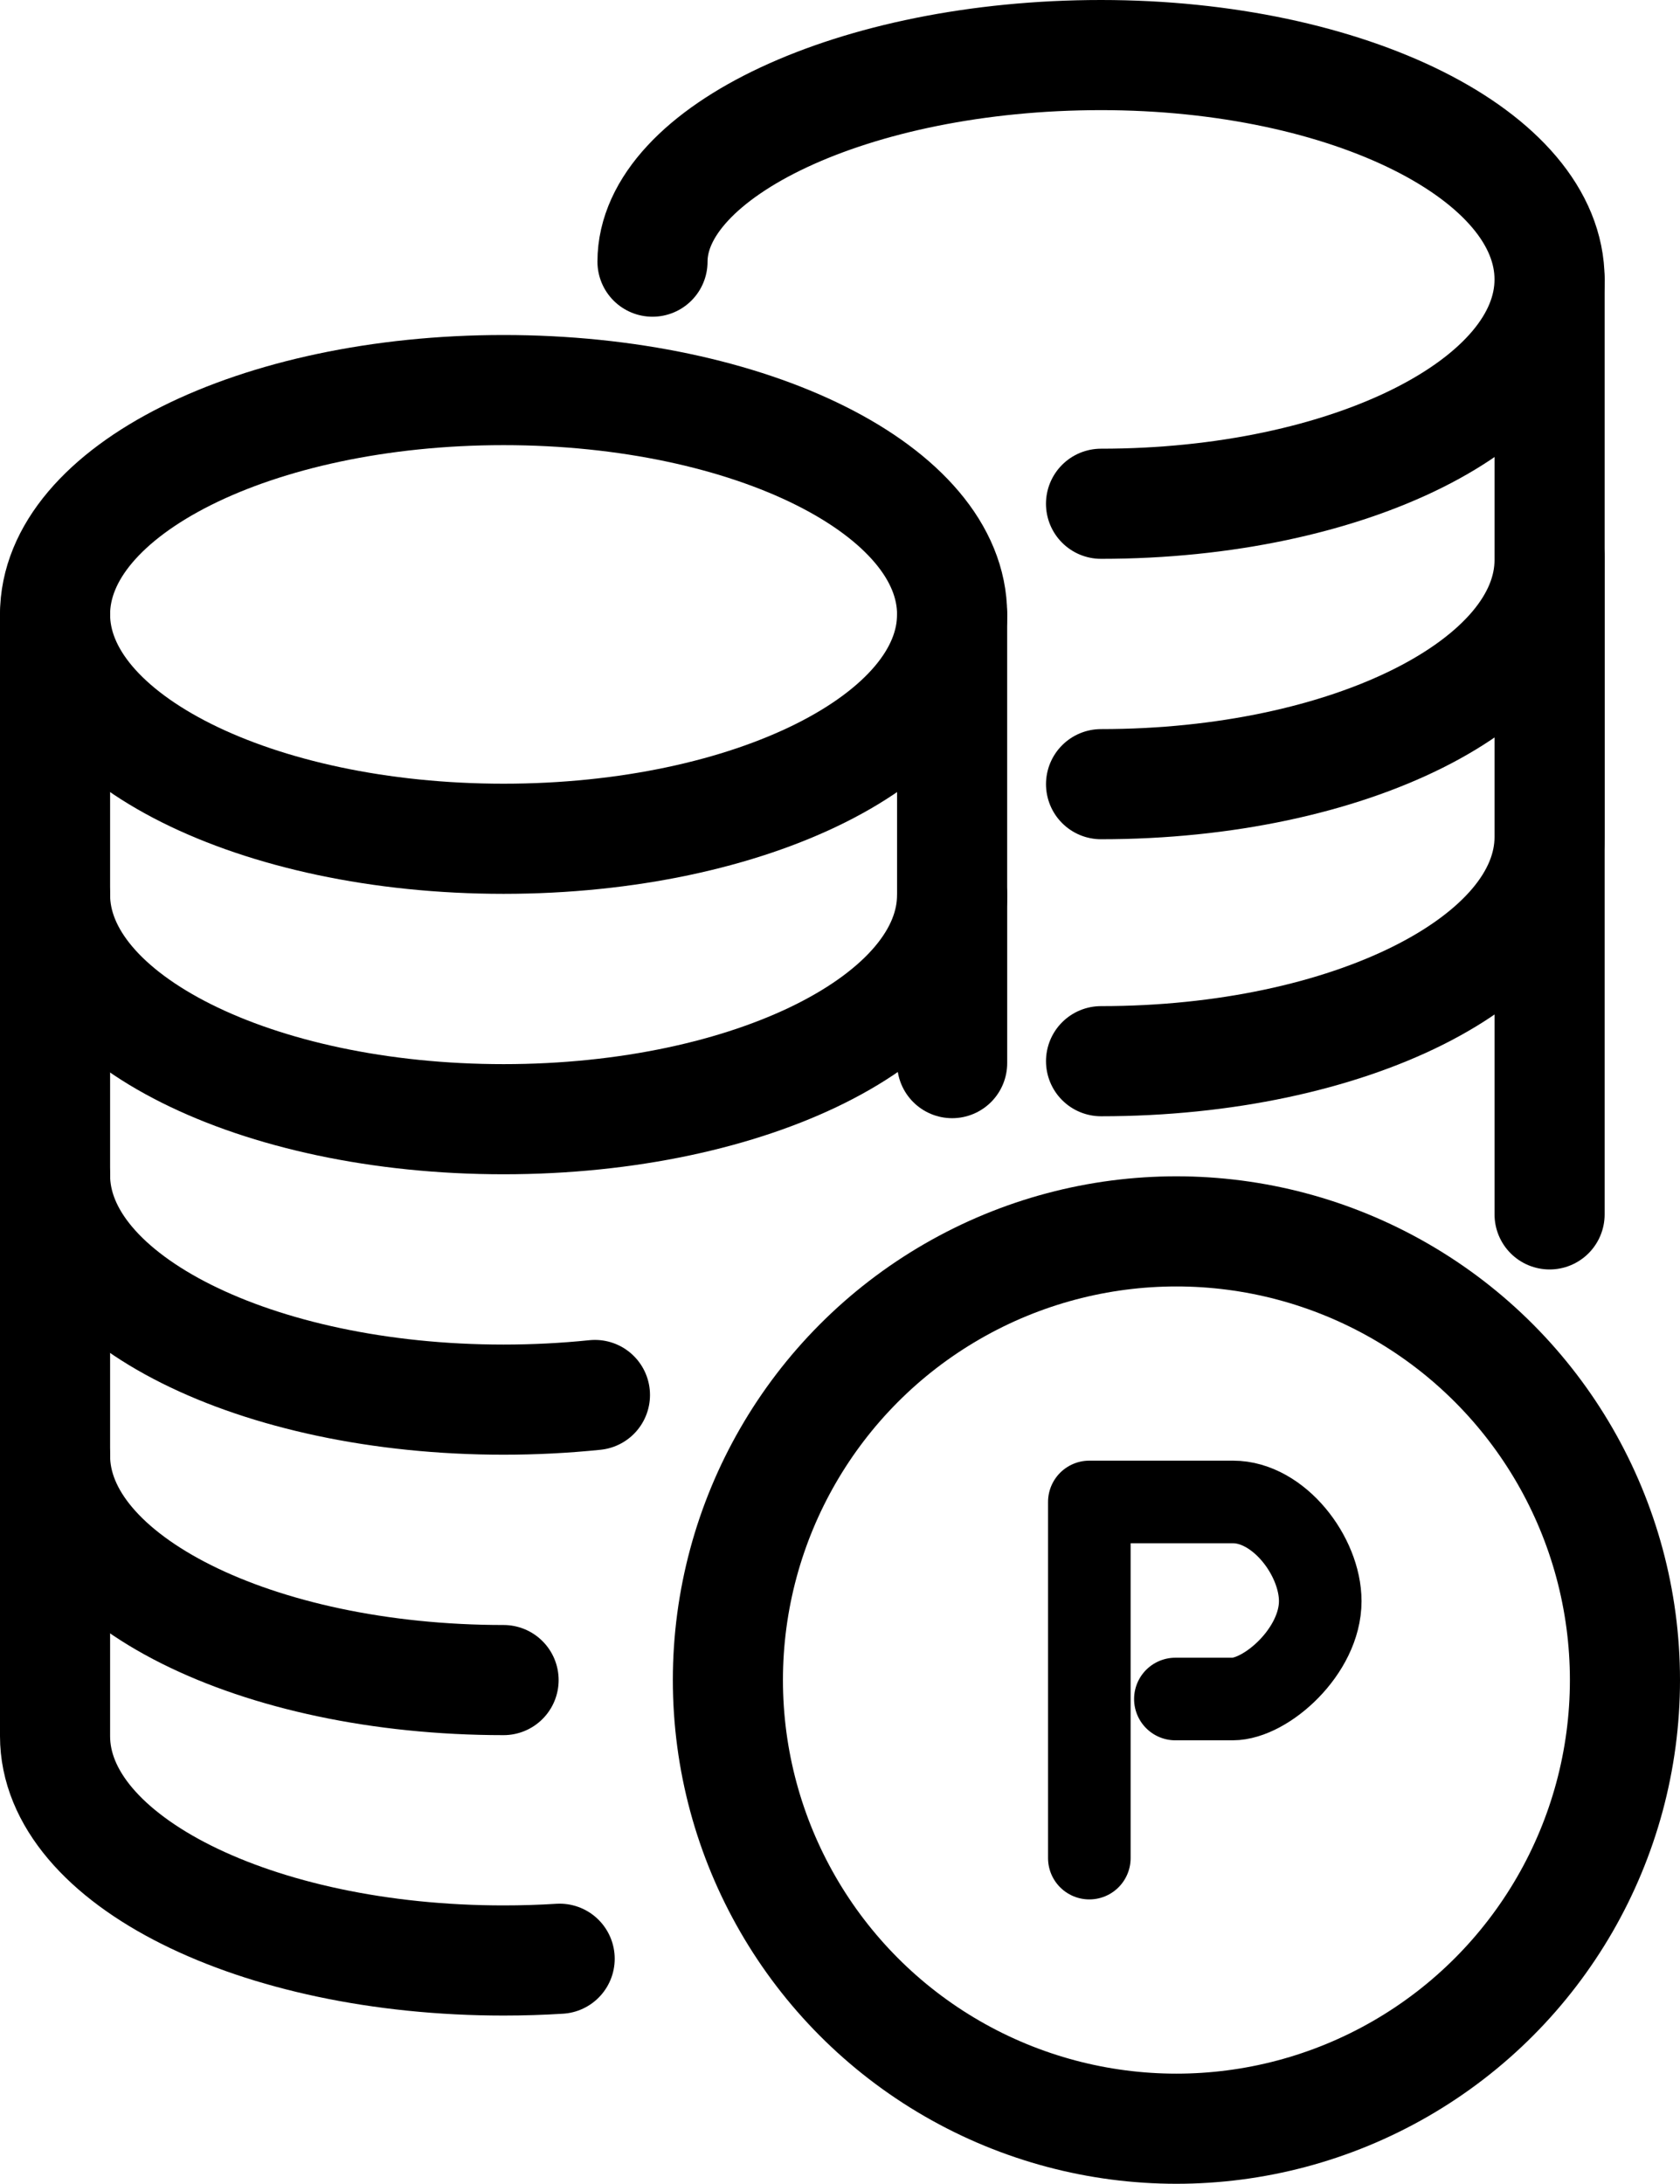
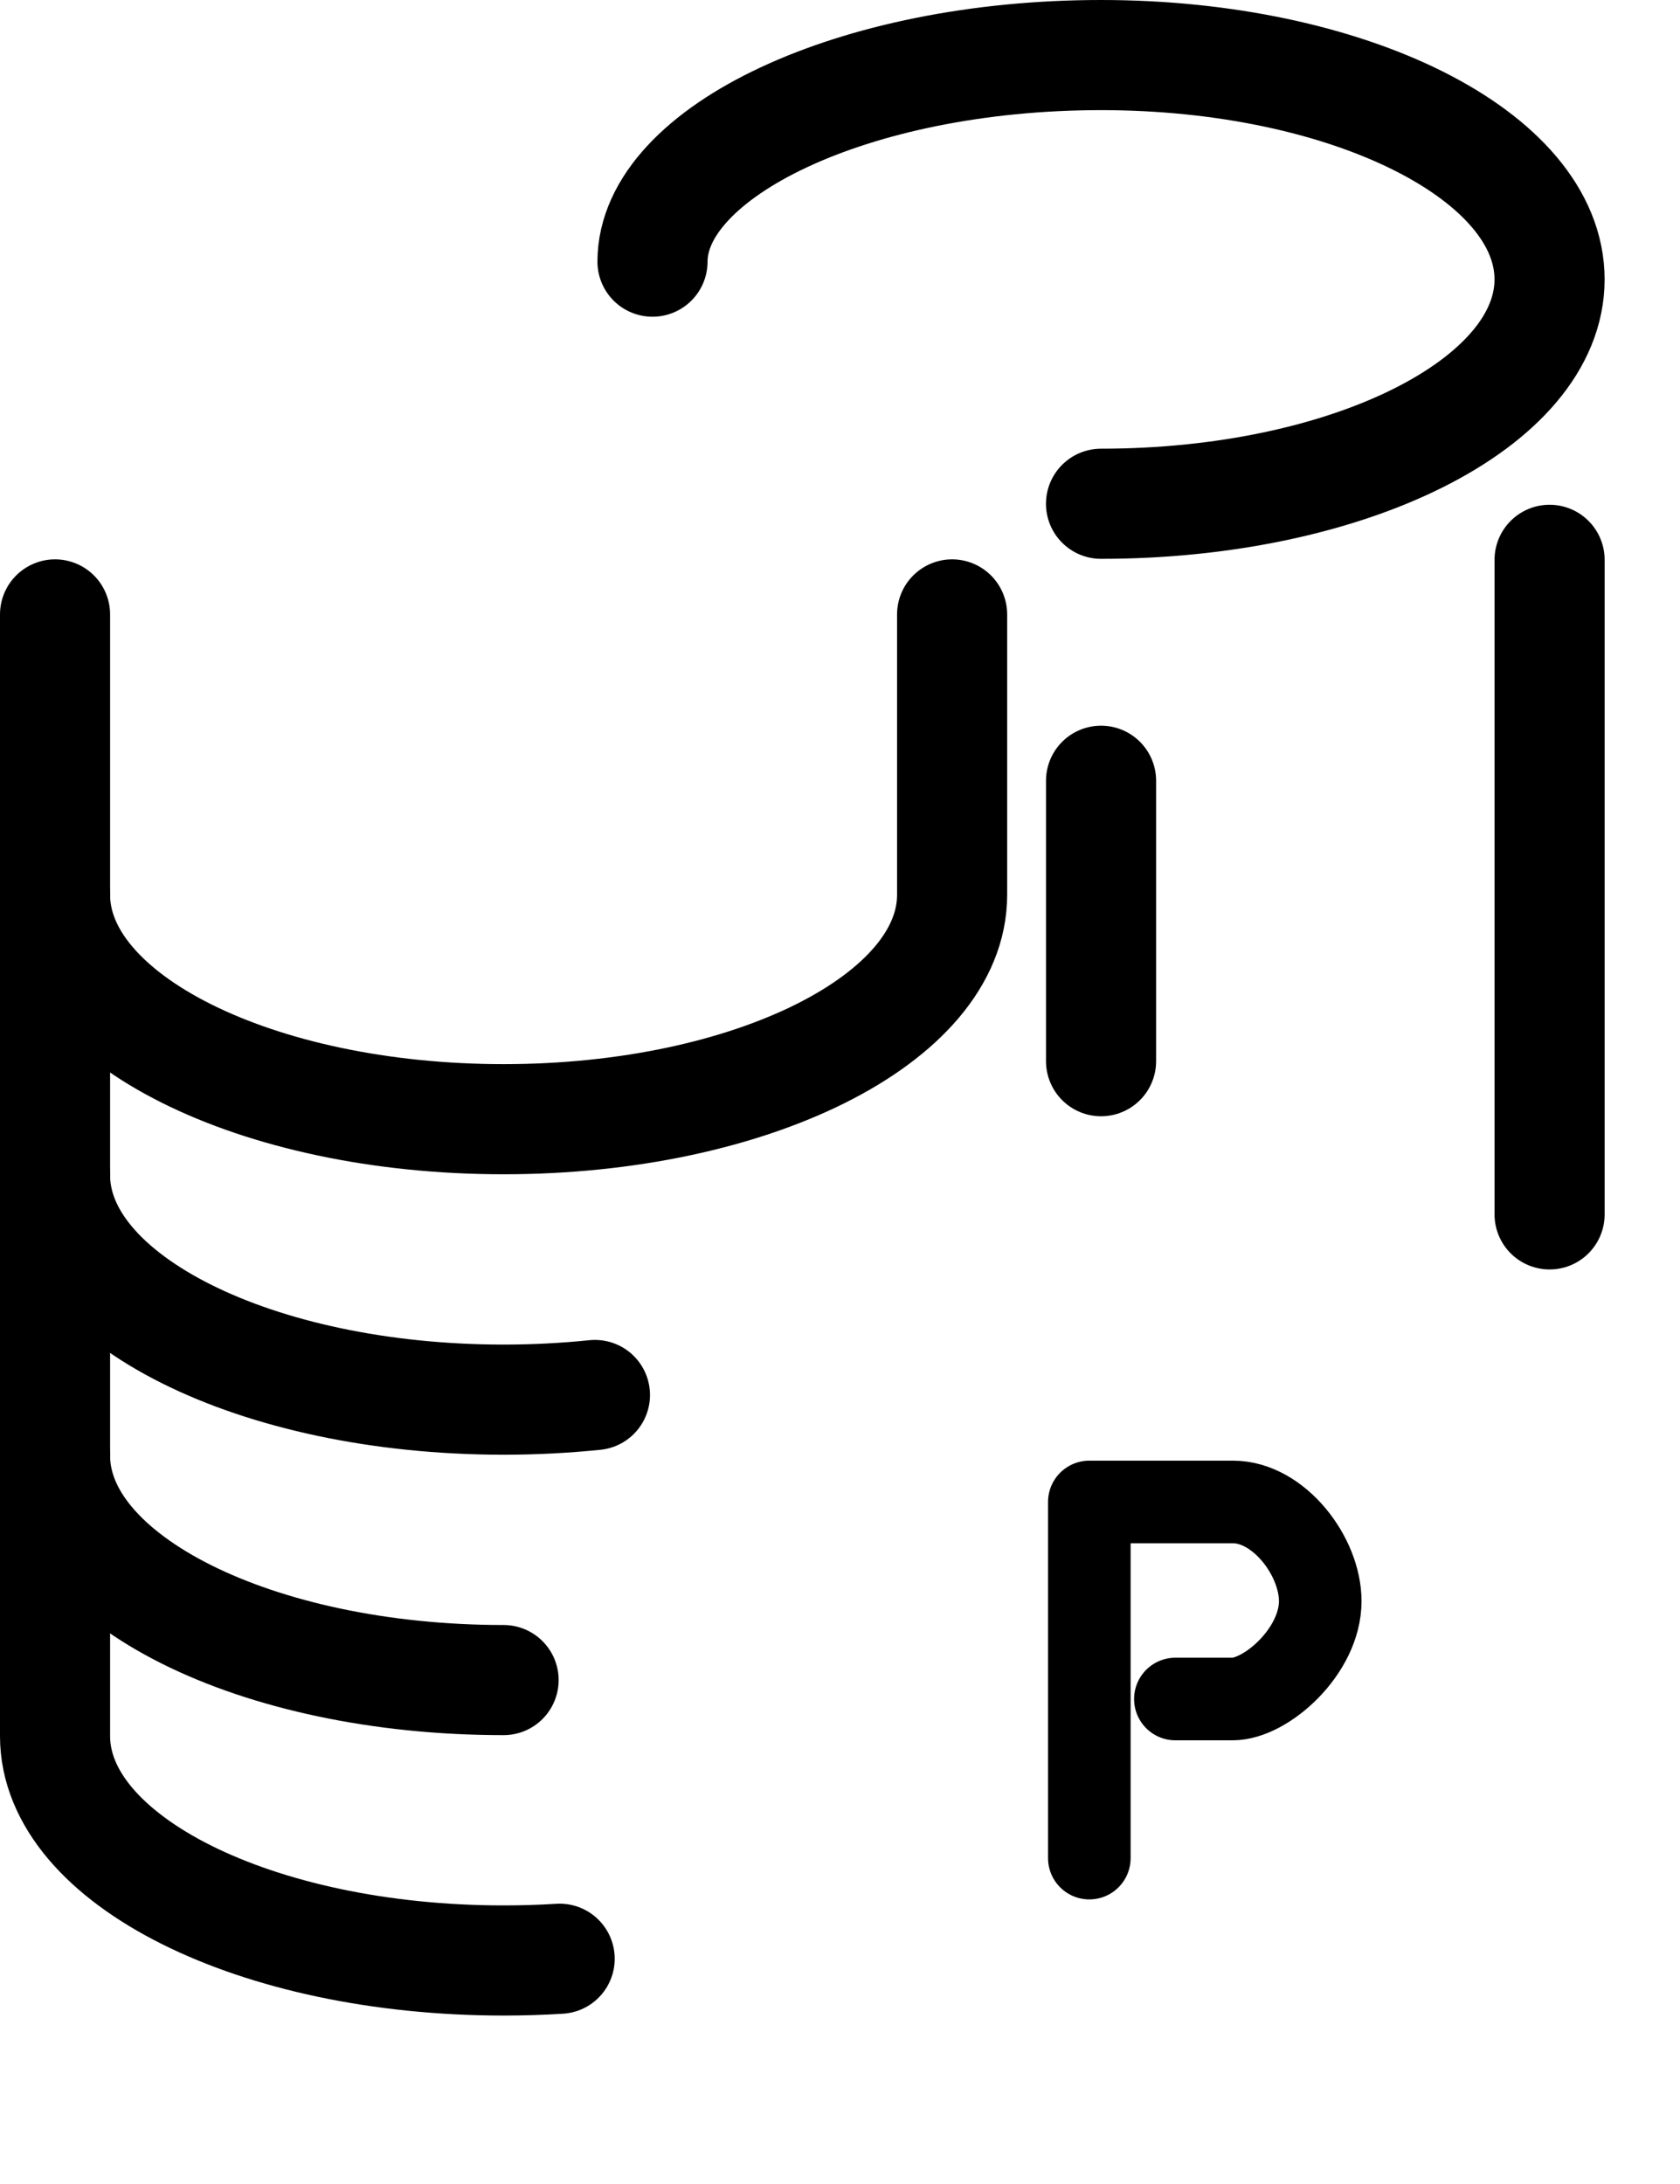
<svg xmlns="http://www.w3.org/2000/svg" id="_レイヤー_2" data-name="レイヤー 2" width="61.034" height="79.312" viewBox="0 0 61.034 79.312">
  <defs>
    <style>
      .cls-1 {
        stroke-width: 4px;
      }

      .cls-1, .cls-2 {
        fill: none;
        stroke: #000;
        stroke-linecap: round;
        stroke-linejoin: round;
      }

      .cls-2 {
        stroke-width: 3px;
      }
    </style>
  </defs>
  <g id="_レイヤー_3" data-name="レイヤー 3">
    <g>
-       <circle class="cls-1" cx="42.739" cy="61.017" r="16.295" />
      <path class="cls-2" d="M39.575,67.484v-12.935h5.221c1.658,0,3.168,1.965,3.168,3.603,0,1.816-1.966,3.554-3.185,3.554h-2.078" />
      <g>
-         <path class="cls-1" d="M2,22.315c0-4.5,7.296-8.148,16.295-8.148s16.295,3.648,16.295,8.148-7.296,8.148-16.295,8.148S2,26.815,2,22.315" />
-         <line class="cls-1" x1="34.591" y1="38.611" x2="34.591" y2="32.5" />
        <path class="cls-1" d="M2,32.5v10.185c0,4.5,7.296,8.148,16.295,8.148,1.108,0,2.216-.056,3.319-.169" />
        <path class="cls-1" d="M2,42.685v10.185c0,4.5,7.296,8.148,16.295,8.148" />
        <path class="cls-1" d="M2,52.869v10.185c0,4.5,7.296,8.148,16.295,8.148.69,0,1.369-.021,2.037-.063" />
        <path class="cls-1" d="M2,22.315v10.185c0,4.5,7.296,8.148,16.295,8.148s16.295-3.648,16.295-8.148v-10.185" />
      </g>
      <g>
        <path class="cls-1" d="M23.705,9.503c0-3.978,7.296-7.503,16.295-7.503s16.295,3.648,16.295,8.148-7.296,8.148-16.295,8.148" />
        <line class="cls-1" x1="56.296" y1="44.105" x2="56.296" y2="20.332" />
-         <path class="cls-1" d="M40.001,28.48c9,0,16.295-3.648,16.295-8.148v-10.185" />
-         <path class="cls-1" d="M40.001,38.541c9,0,16.295-3.648,16.295-8.148v-10.185" />
+         <path class="cls-1" d="M40.001,38.541v-10.185" />
      </g>
    </g>
  </g>
</svg>